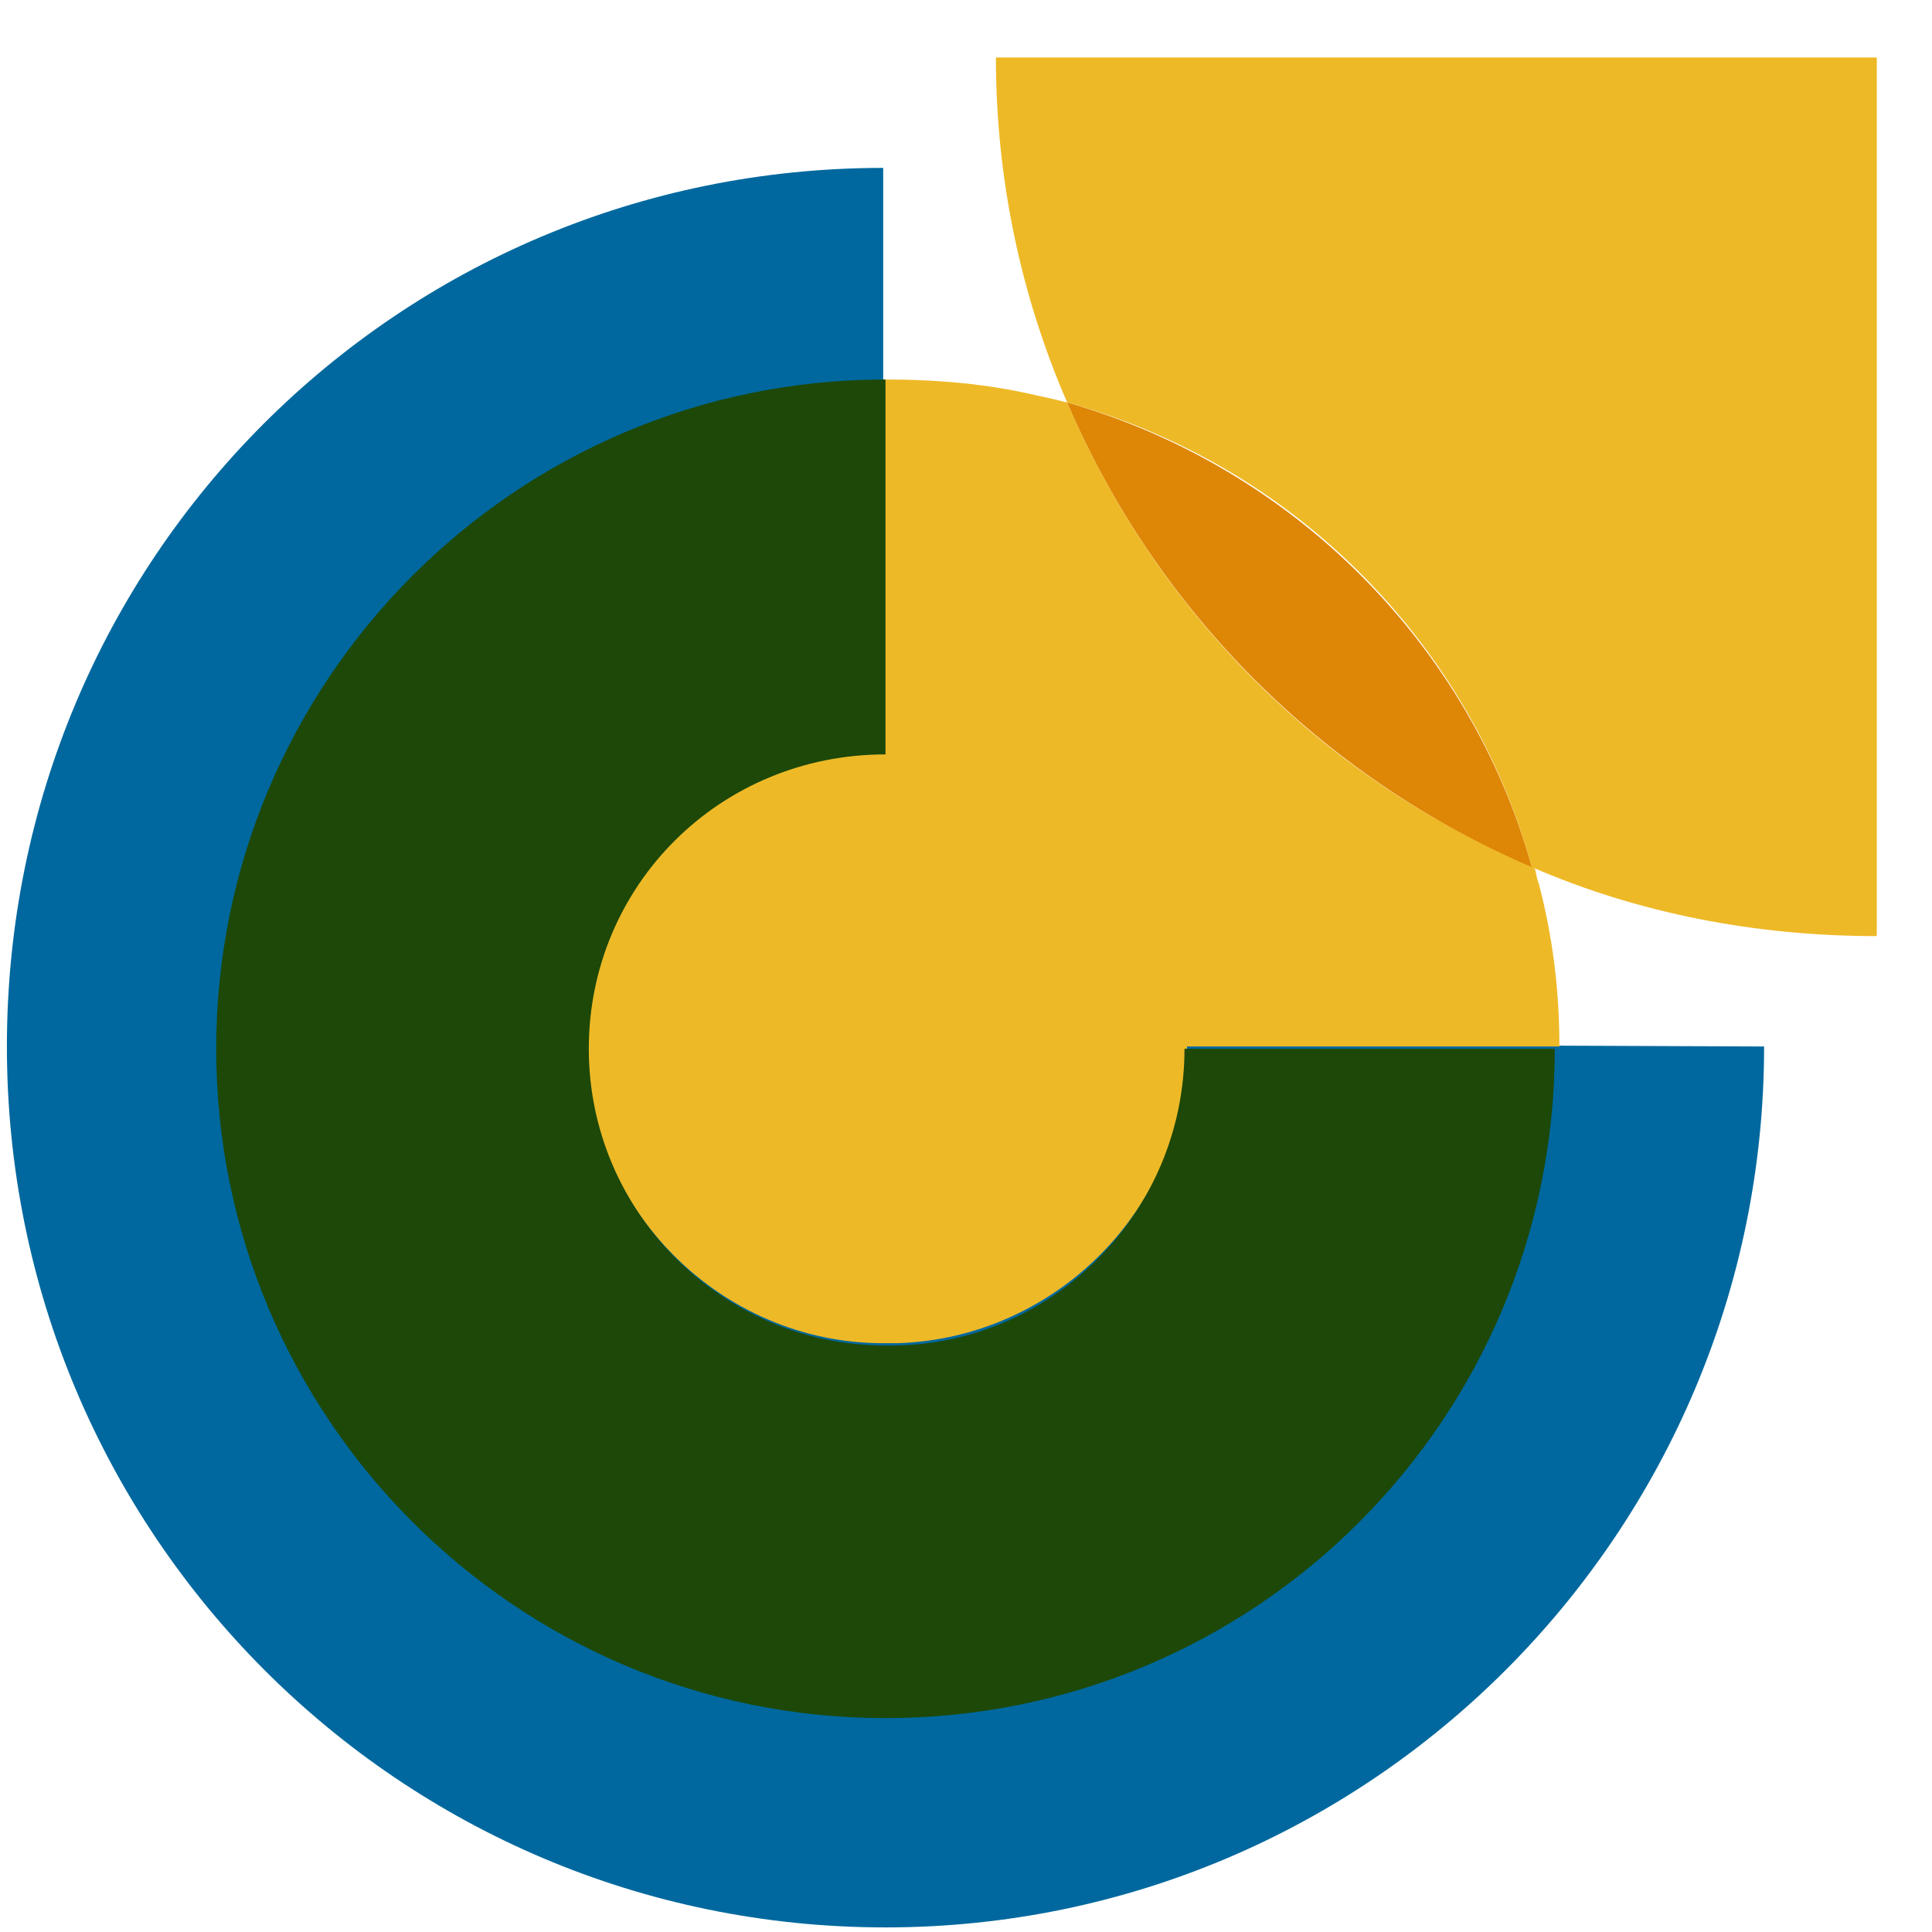
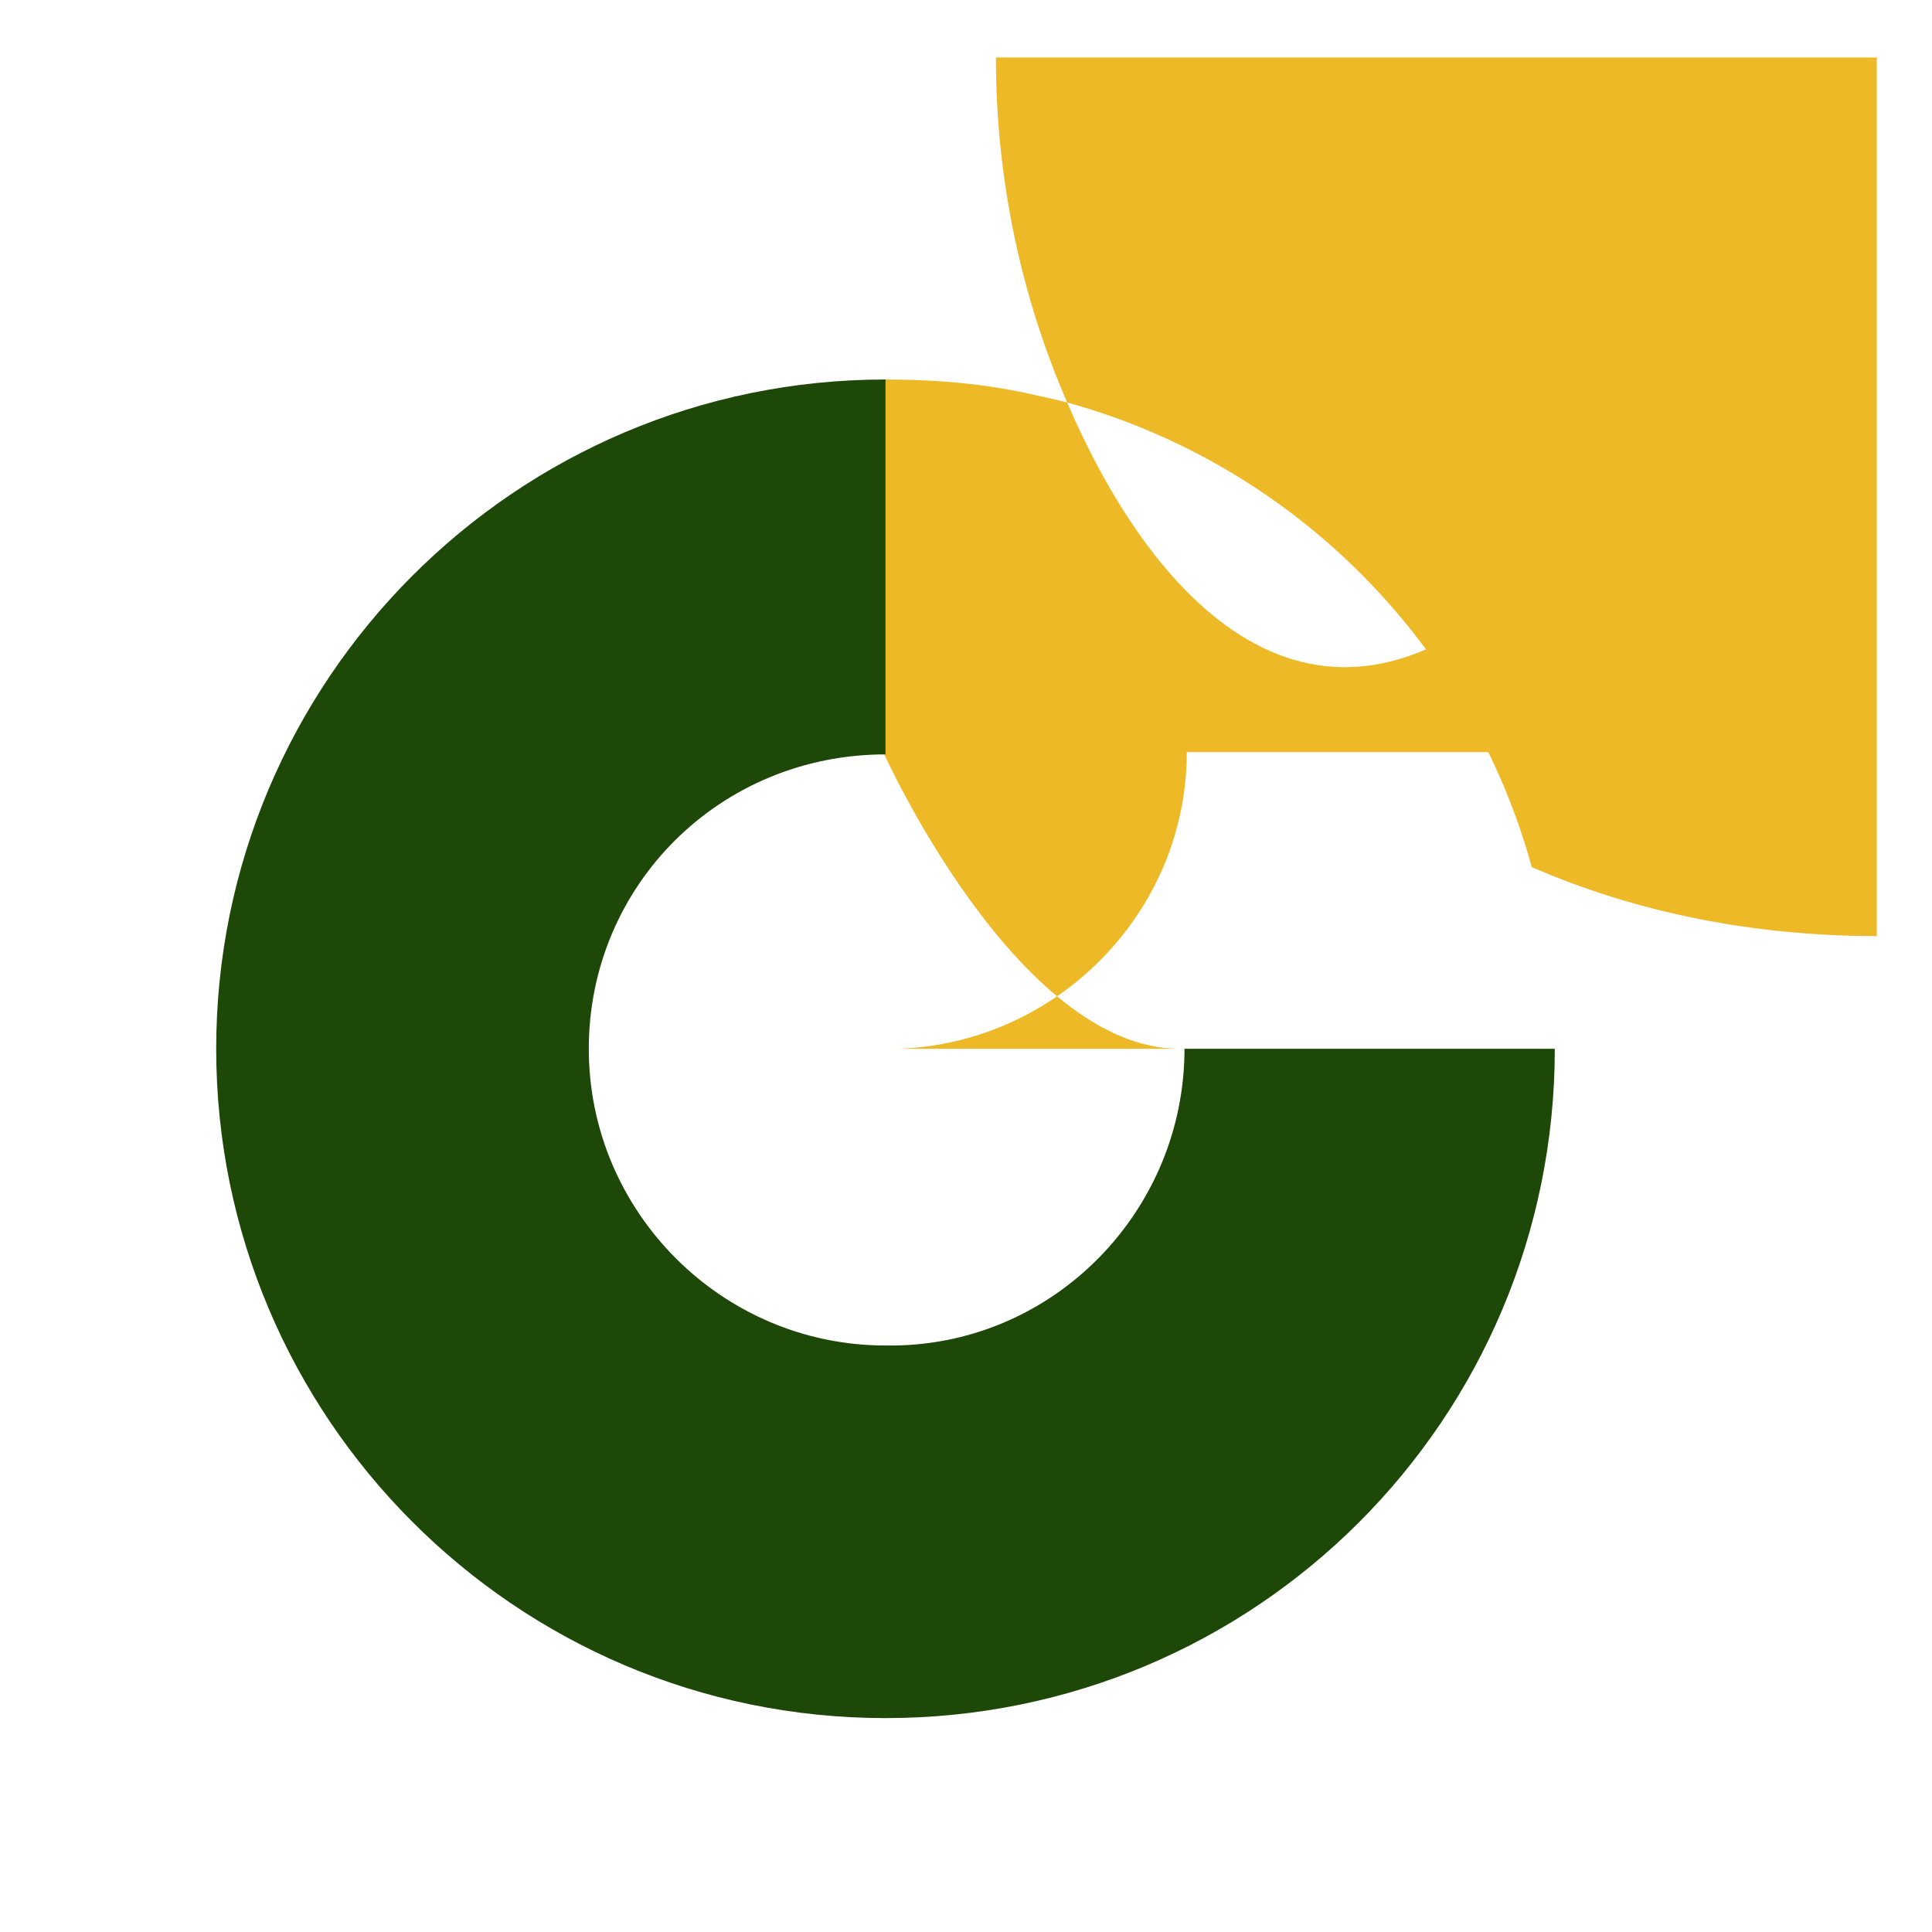
<svg xmlns="http://www.w3.org/2000/svg" version="1.1" id="Layer_1" x="0px" y="0px" viewBox="0 0 84 84" style="enable-background:new 0 0 84 84;" xml:space="preserve">
  <style type="text/css">
	.st0{fill:#00689E;}
	.st1{fill:#EEB927;}
	.st2{fill:#DE8606;}
	.st3{fill:#1D4808;}
</style>
-   <path class="st0" d="M76.7,45.5c0,21.1-17.1,38.3-38.2,38.3S0.3,66.7,0.3,45.5s17-38.2,38.1-38.2v25.3c-7.1,0-12.9,5.8-12.9,12.8  s5.8,12.9,12.9,12.9H39c6.9-0.2,12.6-5.9,12.6-12.9L76.7,45.5" />
  <path class="st1" d="M43.3,2.5c0,5.3,1.1,10.4,3.1,15c9.8,2.7,17.5,10.4,20.2,20.2c4.6,2,9.7,3,15,3V2.5H43.3z" />
-   <path class="st1" d="M46.4,17.5c-0.4-0.1-0.8-0.2-1.3-0.3c-2.1-0.5-4.3-0.7-6.6-0.7h-0.1v16.2c-7.1,0-12.9,5.8-12.9,12.8  s5.8,12.9,12.9,12.9H39c6.9-0.2,12.6-5.9,12.6-12.9h16.2c0-2.5-0.3-4.8-0.9-7.1c-0.1-0.2-0.1-0.5-0.2-0.7  C57.5,33.9,50.3,26.6,46.4,17.5z" />
-   <path class="st2" d="M46.4,17.5c3.9,9.1,11.1,16.3,20.2,20.2C63.9,28,56.2,20.3,46.4,17.5z" />
+   <path class="st1" d="M46.4,17.5c-0.4-0.1-0.8-0.2-1.3-0.3c-2.1-0.5-4.3-0.7-6.6-0.7h-0.1v16.2s5.8,12.9,12.9,12.9H39c6.9-0.2,12.6-5.9,12.6-12.9h16.2c0-2.5-0.3-4.8-0.9-7.1c-0.1-0.2-0.1-0.5-0.2-0.7  C57.5,33.9,50.3,26.6,46.4,17.5z" />
  <path class="st3" d="M38.5,16.5c-16.1,0-29.1,13.1-29.1,29.1s13,29.1,29.1,29.1s29.1-13,29.1-29.1H51.5c0,7-5.6,12.8-12.6,12.9h-0.4  c-7.1,0-12.9-5.8-12.9-12.9s5.7-12.8,12.9-12.8V16.5" />
</svg>